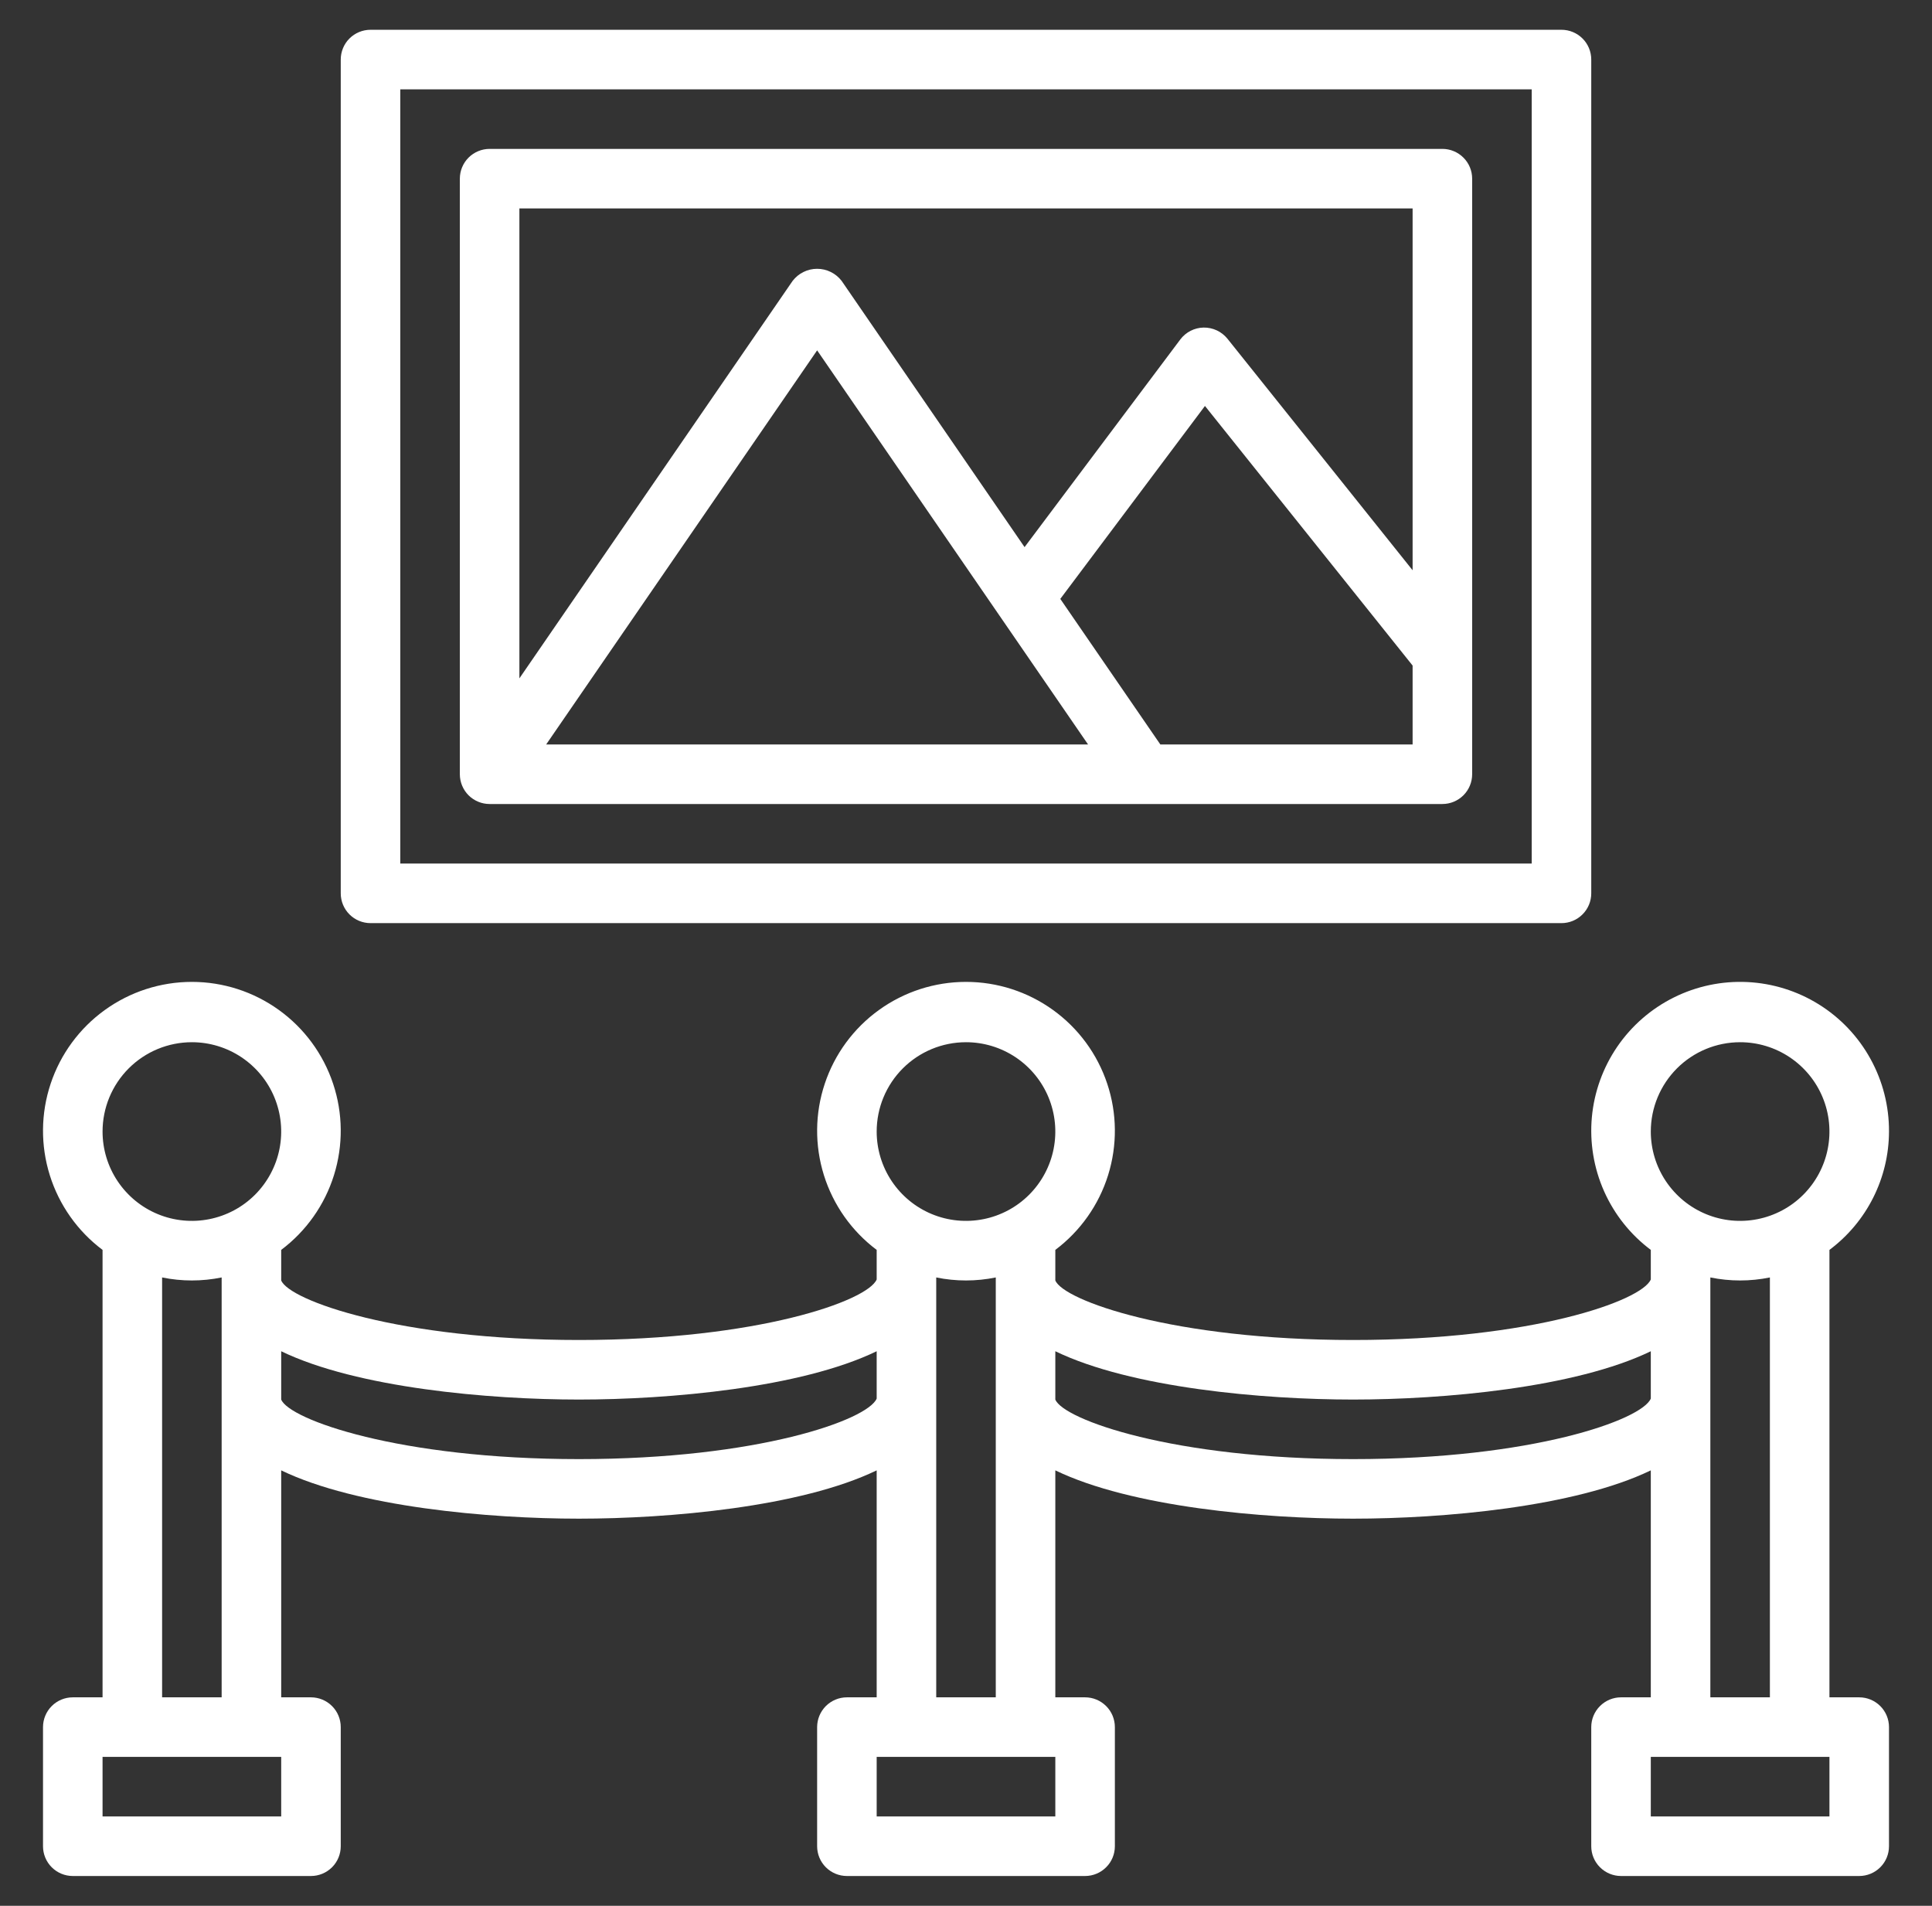
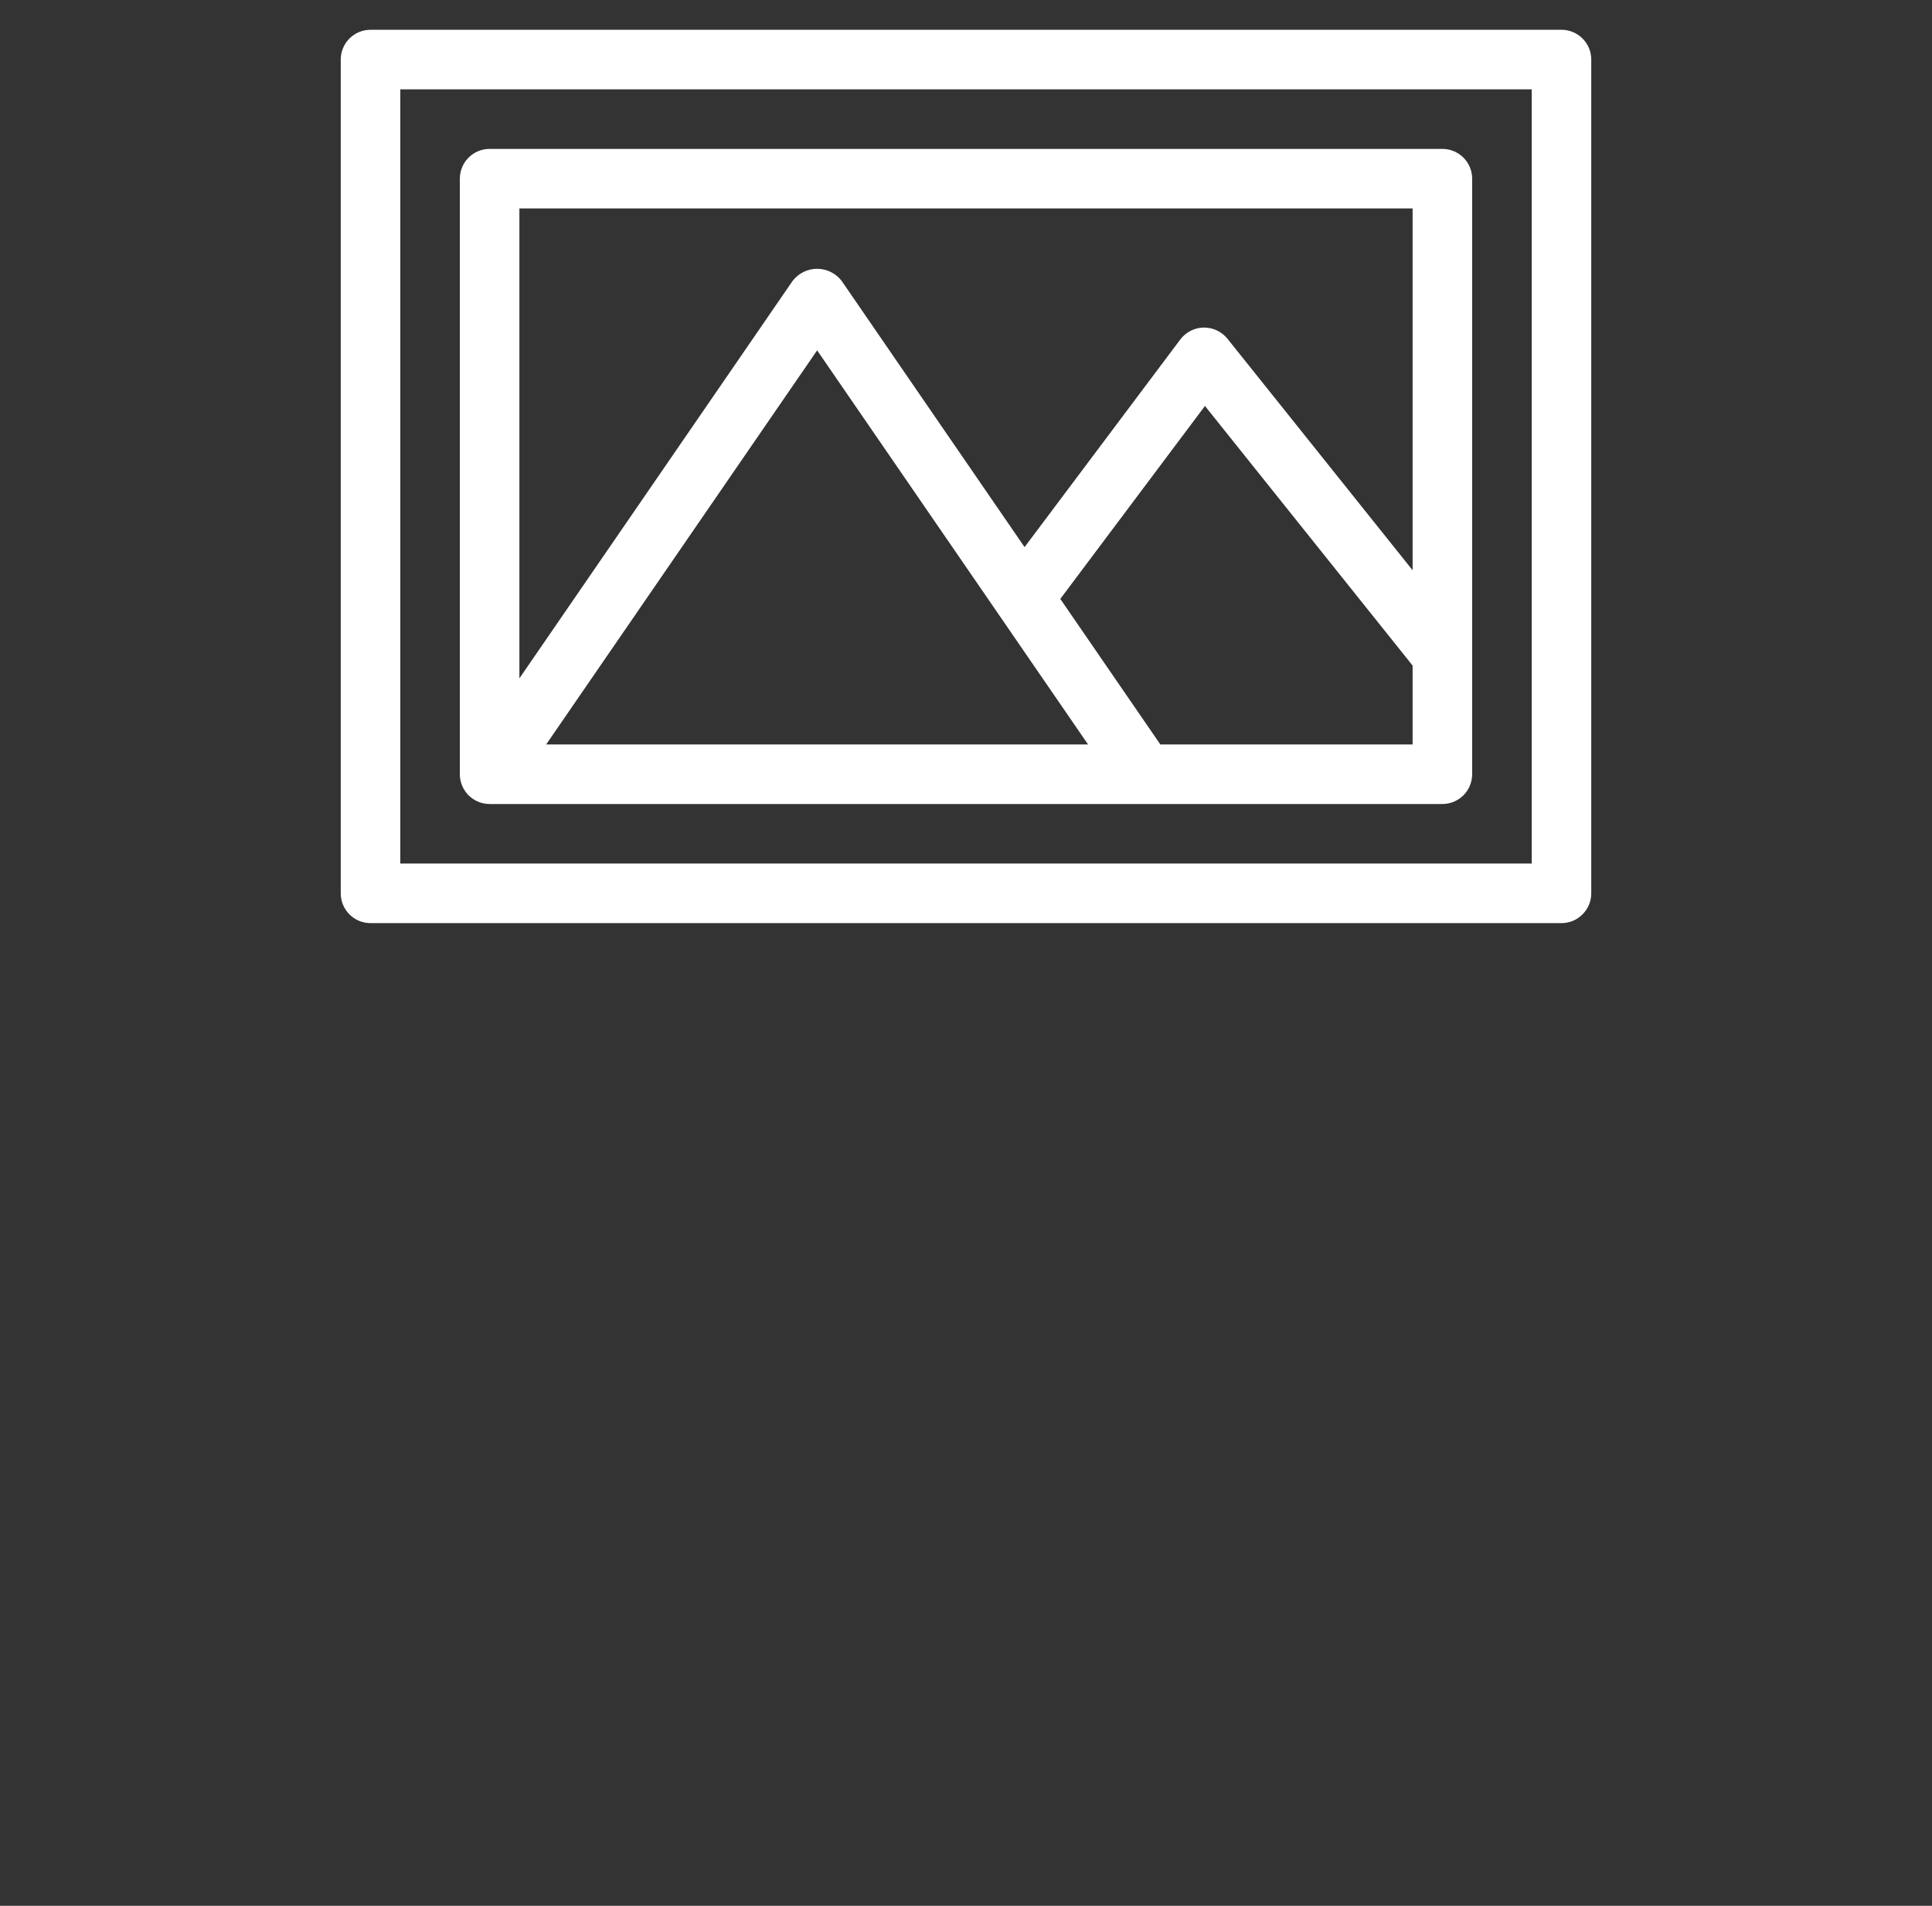
<svg xmlns="http://www.w3.org/2000/svg" width="73" height="72" viewBox="0 0 73 72" fill="none">
  <rect x="0" y="0" width="73" height="72" fill="#333333" stroke="none" />
-   <path d="M71.375 42.749C71.38 41.789 71.139 40.844 70.675 40.003C70.212 39.162 69.541 38.454 68.726 37.946C67.911 37.438 66.98 37.148 66.021 37.101C65.062 37.055 64.107 37.255 63.248 37.682C62.388 38.109 61.652 38.749 61.109 39.541C60.567 40.334 60.236 41.251 60.148 42.207C60.061 43.163 60.22 44.126 60.609 45.003C60.999 45.881 61.607 46.644 62.375 47.22V48.337C62.038 49.141 57.898 50.624 51.125 50.624C44.325 50.624 40.182 49.129 39.875 48.374V47.22C40.819 46.511 41.517 45.524 41.869 44.397C42.221 43.27 42.21 42.061 41.836 40.941C41.463 39.821 40.747 38.847 39.789 38.157C38.831 37.466 37.681 37.095 36.5 37.095C35.319 37.095 34.169 37.466 33.211 38.157C32.253 38.847 31.537 39.821 31.164 40.941C30.79 42.061 30.779 43.27 31.131 44.397C31.483 45.524 32.181 46.511 33.125 47.22V48.337C32.788 49.141 28.648 50.624 21.875 50.624C15.075 50.624 10.932 49.129 10.625 48.374V47.22C11.569 46.511 12.267 45.524 12.619 44.397C12.971 43.27 12.96 42.061 12.586 40.941C12.213 39.821 11.497 38.847 10.539 38.157C9.581 37.466 8.431 37.095 7.25 37.095C6.069 37.095 4.919 37.466 3.961 38.157C3.003 38.847 2.287 39.821 1.914 40.941C1.54 42.061 1.529 43.27 1.881 44.397C2.233 45.524 2.931 46.511 3.875 47.22V64.124H2.75C2.452 64.124 2.165 64.243 1.954 64.454C1.744 64.665 1.625 64.951 1.625 65.249V69.749C1.625 70.047 1.744 70.334 1.954 70.544C2.165 70.755 2.452 70.874 2.75 70.874H11.75C12.048 70.874 12.335 70.755 12.546 70.544C12.757 70.334 12.875 70.047 12.875 69.749V65.249C12.875 64.951 12.757 64.665 12.546 64.454C12.335 64.243 12.048 64.124 11.75 64.124H10.625V55.549C13.49 56.935 18.476 57.374 21.875 57.374C25.274 57.374 30.26 56.935 33.125 55.549V64.124H32C31.702 64.124 31.416 64.243 31.204 64.454C30.994 64.665 30.875 64.951 30.875 65.249V69.749C30.875 70.047 30.994 70.334 31.204 70.544C31.416 70.755 31.702 70.874 32 70.874H41C41.298 70.874 41.584 70.755 41.795 70.544C42.007 70.334 42.125 70.047 42.125 69.749V65.249C42.125 64.951 42.007 64.665 41.795 64.454C41.584 64.243 41.298 64.124 41 64.124H39.875V55.549C42.74 56.935 47.726 57.374 51.125 57.374C54.524 57.374 59.51 56.935 62.375 55.549V64.124H61.25C60.952 64.124 60.666 64.243 60.455 64.454C60.243 64.665 60.125 64.951 60.125 65.249V69.749C60.125 70.047 60.243 70.334 60.455 70.544C60.666 70.755 60.952 70.874 61.25 70.874H70.25C70.548 70.874 70.835 70.755 71.046 70.544C71.257 70.334 71.375 70.047 71.375 69.749V65.249C71.375 64.951 71.257 64.665 71.046 64.454C70.835 64.243 70.548 64.124 70.25 64.124H69.125V47.22C69.821 46.7 70.387 46.026 70.777 45.25C71.168 44.474 71.373 43.618 71.375 42.749ZM65.75 39.374C66.418 39.374 67.07 39.572 67.625 39.943C68.18 40.314 68.613 40.841 68.868 41.457C69.124 42.074 69.19 42.753 69.06 43.407C68.93 44.062 68.609 44.663 68.136 45.136C67.665 45.608 67.063 45.929 66.408 46.059C65.754 46.189 65.075 46.123 64.458 45.867C63.842 45.612 63.315 45.179 62.944 44.624C62.573 44.069 62.375 43.416 62.375 42.749C62.375 41.854 62.731 40.995 63.364 40.362C63.996 39.73 64.855 39.374 65.75 39.374ZM36.5 39.374C37.167 39.374 37.82 39.572 38.375 39.943C38.93 40.314 39.363 40.841 39.618 41.457C39.873 42.074 39.94 42.753 39.81 43.407C39.68 44.062 39.358 44.663 38.886 45.136C38.414 45.608 37.813 45.929 37.158 46.059C36.504 46.189 35.825 46.123 35.208 45.867C34.592 45.612 34.065 45.179 33.694 44.624C33.323 44.069 33.125 43.416 33.125 42.749C33.125 41.854 33.481 40.995 34.114 40.362C34.746 39.73 35.605 39.374 36.5 39.374ZM7.25 39.374C7.918 39.374 8.57 39.572 9.125 39.943C9.68 40.314 10.113 40.841 10.368 41.457C10.623 42.074 10.69 42.753 10.56 43.407C10.43 44.062 10.108 44.663 9.636 45.136C9.164 45.608 8.563 45.929 7.908 46.059C7.254 46.189 6.575 46.123 5.958 45.867C5.342 45.612 4.815 45.179 4.444 44.624C4.073 44.069 3.875 43.416 3.875 42.749C3.875 41.854 4.231 40.995 4.864 40.362C5.496 39.73 6.355 39.374 7.25 39.374ZM10.625 68.624H3.875V66.374H10.625V68.624ZM6.125 64.124V48.261C6.867 48.413 7.633 48.413 8.375 48.261V64.124H6.125ZM21.875 55.124C15.075 55.124 10.932 53.629 10.625 52.874V51.049C13.49 52.435 18.476 52.874 21.875 52.874C25.274 52.874 30.26 52.435 33.125 51.049V52.837C32.788 53.641 28.648 55.124 21.875 55.124ZM39.875 68.624H33.125V66.374H39.875V68.624ZM35.375 64.124V48.261C36.117 48.413 36.883 48.413 37.625 48.261V64.124H35.375ZM51.125 55.124C44.325 55.124 40.182 53.629 39.875 52.874V51.049C42.74 52.435 47.726 52.874 51.125 52.874C54.524 52.874 59.51 52.435 62.375 51.049V52.837C62.038 53.641 57.898 55.124 51.125 55.124ZM69.125 68.624H62.375V66.374H69.125V68.624ZM66.875 64.124H64.625V48.261C65.367 48.413 66.133 48.413 66.875 48.261V64.124Z" fill="white" />
  <path d="M59 34.875C59.298 34.875 59.584 34.757 59.795 34.545C60.007 34.334 60.125 34.048 60.125 33.75V2.25C60.125 1.952 60.007 1.665 59.795 1.454C59.584 1.244 59.298 1.125 59 1.125H14C13.702 1.125 13.415 1.244 13.204 1.454C12.993 1.665 12.875 1.952 12.875 2.25V33.75C12.875 34.048 12.993 34.334 13.204 34.545C13.415 34.757 13.702 34.875 14 34.875H59ZM15.125 3.375H57.875V32.625H15.125V3.375Z" fill="white" />
  <path d="M54.5 5.625H18.5C18.202 5.625 17.916 5.744 17.704 5.955C17.494 6.165 17.375 6.452 17.375 6.75V29.25C17.375 29.548 17.494 29.834 17.704 30.046C17.916 30.256 18.202 30.375 18.5 30.375H54.5C54.798 30.375 55.084 30.256 55.295 30.046C55.507 29.834 55.625 29.548 55.625 29.25V6.75C55.625 6.452 55.507 6.165 55.295 5.955C55.084 5.744 54.798 5.625 54.5 5.625ZM53.375 7.875V21.544L46.379 12.797C46.27 12.663 46.133 12.555 45.977 12.482C45.821 12.409 45.651 12.373 45.479 12.375C45.307 12.378 45.138 12.42 44.986 12.498C44.833 12.576 44.7 12.688 44.597 12.825L38.713 20.67L31.802 10.613C31.693 10.471 31.553 10.355 31.392 10.276C31.231 10.196 31.054 10.155 30.875 10.155C30.696 10.155 30.519 10.196 30.358 10.276C30.197 10.355 30.057 10.471 29.948 10.613L19.625 25.628V7.875H53.375ZM41.112 28.125H20.637L30.875 13.236L41.112 28.125ZM43.843 28.125L40.063 22.626L45.529 15.337L53.375 25.144V28.125H43.843Z" fill="white" />
</svg>